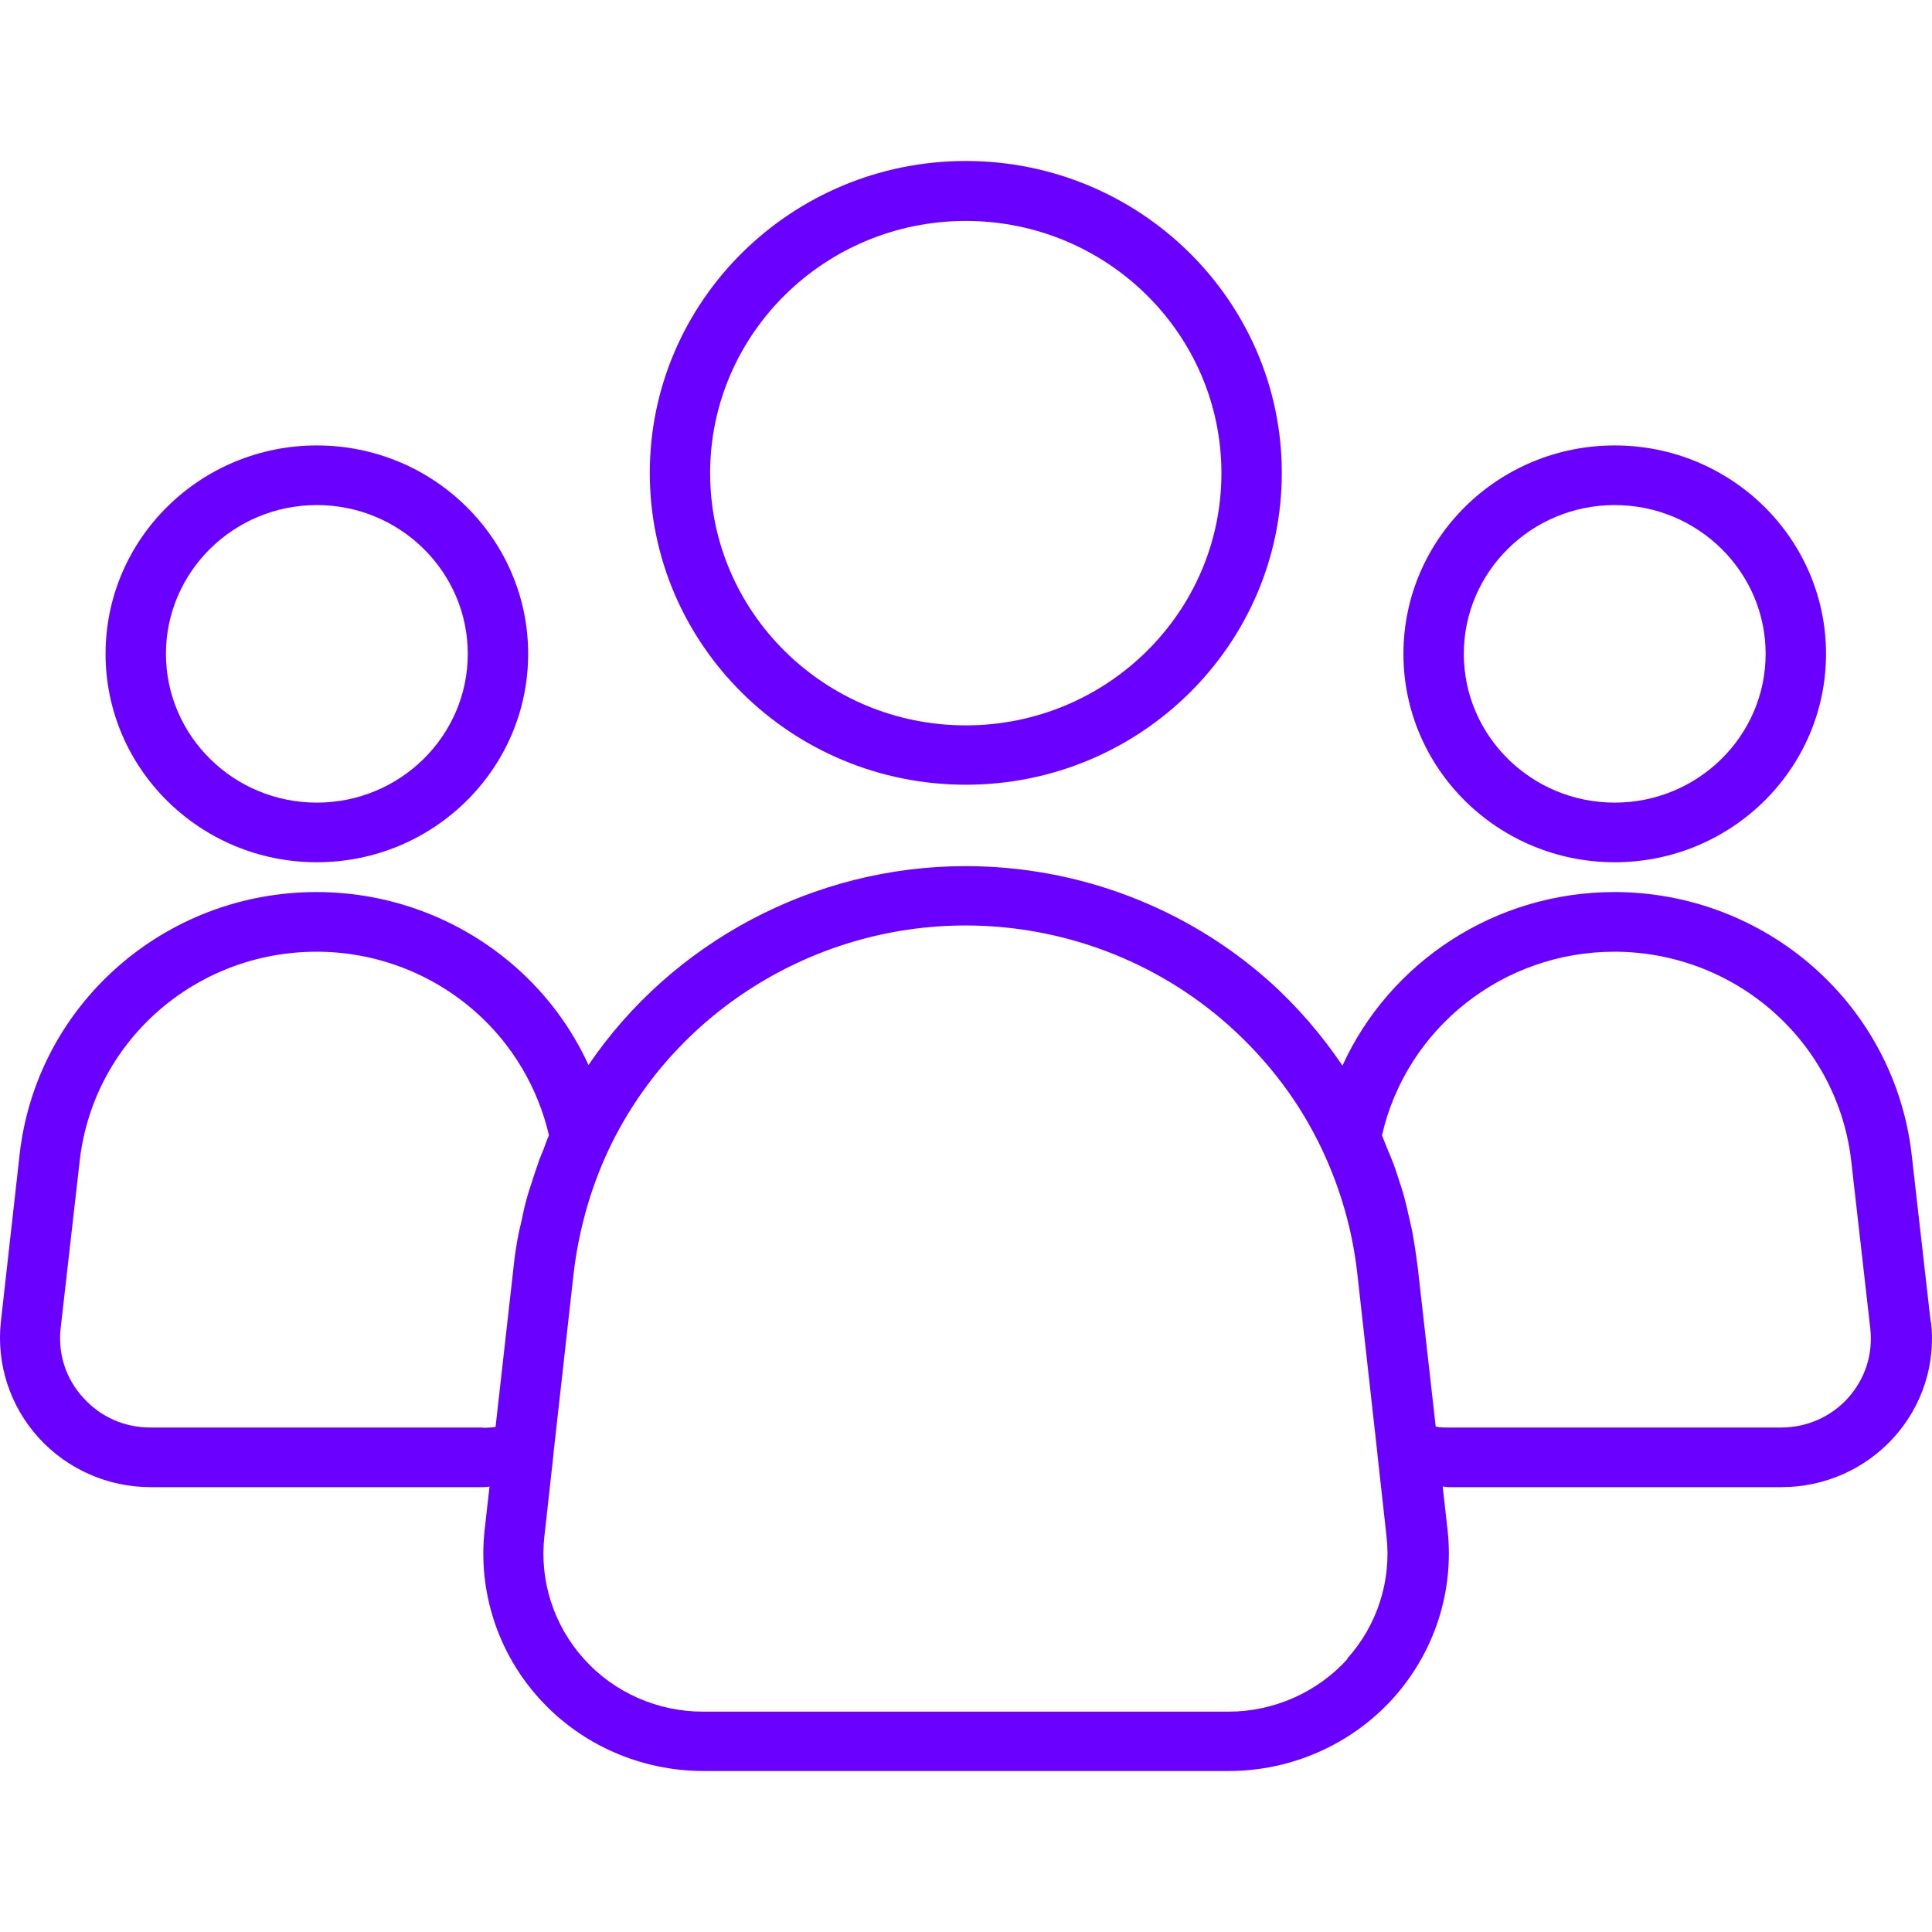
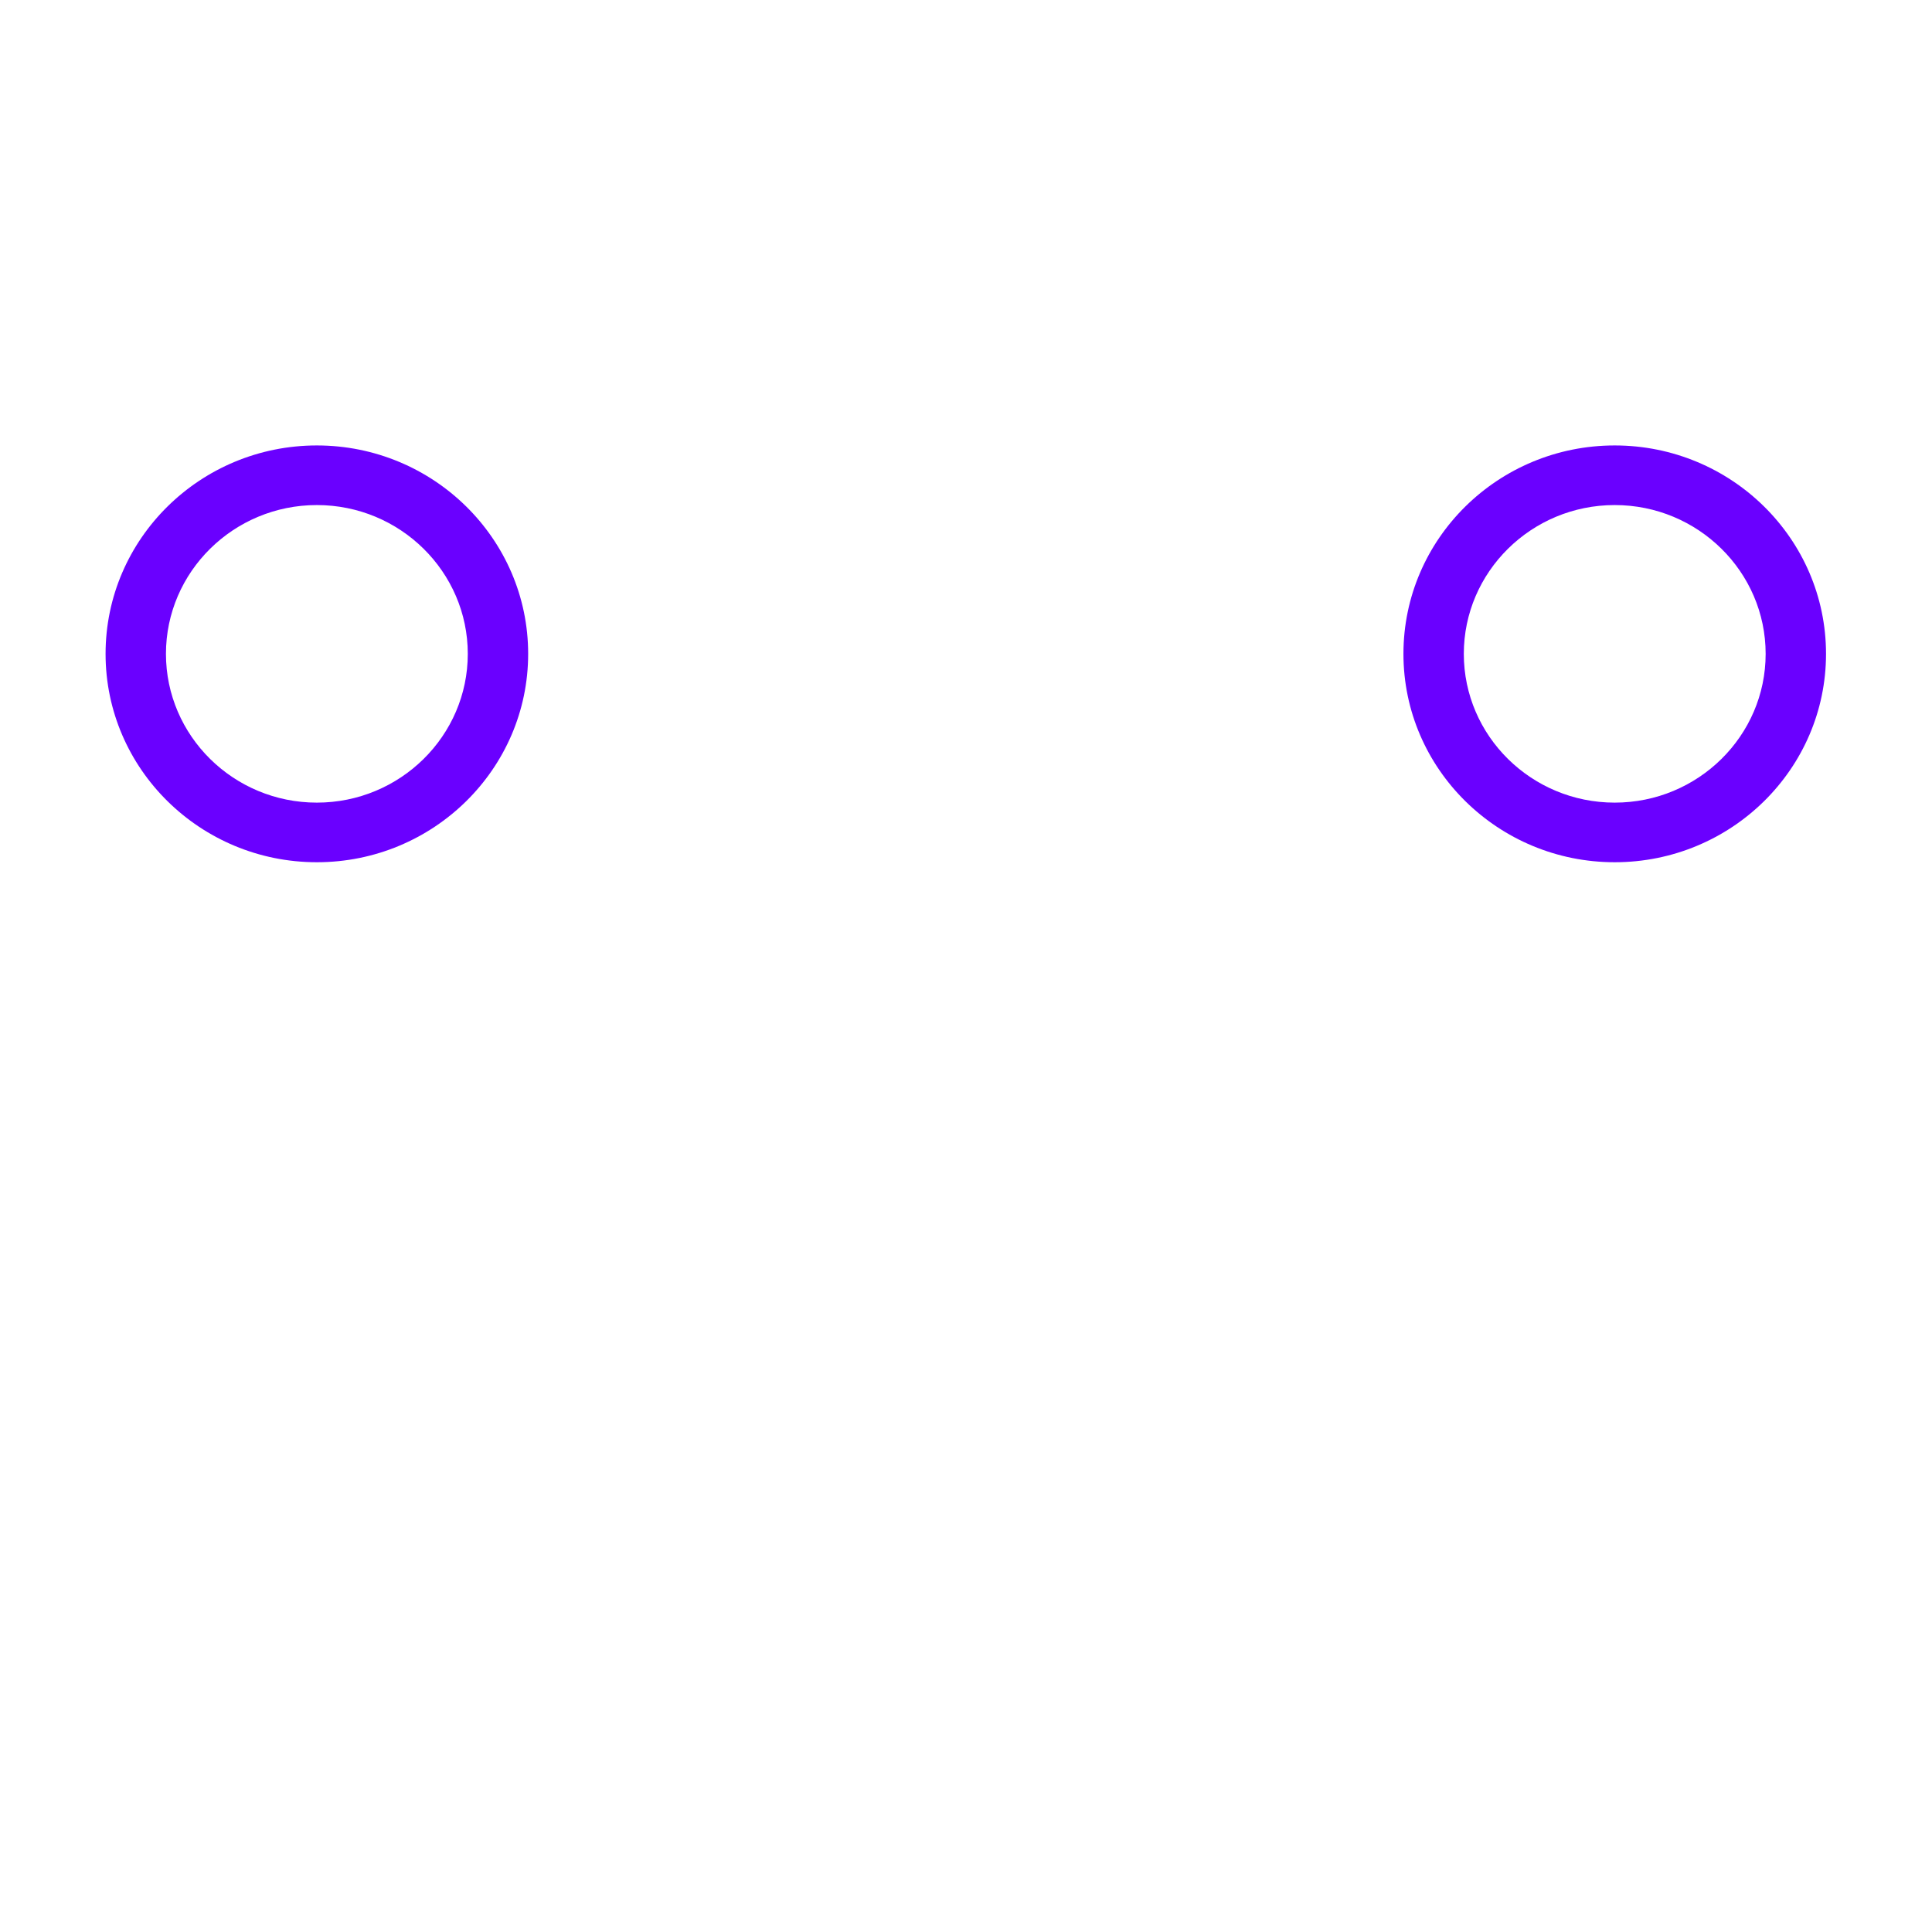
<svg xmlns="http://www.w3.org/2000/svg" width="48" height="48" viewBox="0 0 48 48" fill="none">
-   <path d="M23.995 19.496C28.322 19.496 31.846 16.022 31.846 11.748C31.846 7.474 28.321 4 23.995 4C19.668 4 16.144 7.474 16.144 11.748C16.144 16.022 19.668 19.496 23.995 19.496ZM23.995 5.489C27.497 5.489 30.346 8.296 30.346 11.756C30.346 15.215 27.497 18.022 23.995 18.022C20.493 18.022 17.643 15.215 17.643 11.756C17.643 8.296 20.493 5.489 23.995 5.489Z" fill="#6A00FF" />
  <path d="M40.117 21.422C43.012 21.422 45.367 19.104 45.367 16.245C45.367 13.385 43.012 11.067 40.117 11.067C37.222 11.067 34.868 13.385 34.868 16.245C34.868 19.104 37.222 21.422 40.117 21.422ZM40.117 12.548C42.187 12.548 43.867 14.208 43.867 16.245C43.867 18.282 42.187 19.941 40.117 19.941C38.047 19.941 36.368 18.282 36.368 16.245C36.368 14.208 38.047 12.548 40.117 12.548Z" fill="#6A00FF" />
-   <path d="M47.968 32.845L47.496 28.697C47.293 26.896 46.431 25.245 45.066 24.037C43.701 22.83 41.939 22.163 40.11 22.163C37.148 22.163 34.531 23.897 33.353 26.474C32.836 25.711 32.228 25 31.524 24.371C29.454 22.534 26.777 21.519 23.987 21.519C20.208 21.519 16.691 23.415 14.621 26.46C14.201 25.541 13.586 24.712 12.822 24.037C11.457 22.83 9.695 22.163 7.865 22.163C4.078 22.163 0.898 24.971 0.486 28.697L0.021 32.845C-0.091 33.889 0.246 34.933 0.959 35.719C1.671 36.504 2.683 36.948 3.748 36.948H12.012C12.064 36.948 12.109 36.941 12.162 36.933L12.042 38C11.869 39.526 12.364 41.059 13.399 42.2C14.434 43.348 15.926 44 17.478 44H30.526C32.086 44 33.571 43.341 34.606 42.2C35.641 41.052 36.136 39.526 35.963 38L35.843 36.933C35.896 36.933 35.941 36.948 35.993 36.948H44.257C45.322 36.948 46.334 36.504 47.046 35.719C47.759 34.933 48.096 33.889 47.976 32.845H47.968ZM12.004 35.467H3.74C3.095 35.467 2.503 35.208 2.068 34.726C1.633 34.252 1.438 33.637 1.506 33.008L1.978 28.859C2.308 25.882 4.843 23.645 7.865 23.645C9.327 23.645 10.729 24.178 11.816 25.141C12.731 25.948 13.369 27.037 13.639 28.208C13.586 28.319 13.549 28.437 13.504 28.556C13.459 28.667 13.406 28.785 13.369 28.904C13.309 29.067 13.256 29.237 13.204 29.4C13.166 29.511 13.129 29.622 13.099 29.733C13.046 29.919 13.001 30.111 12.964 30.304L12.896 30.593C12.836 30.882 12.791 31.171 12.761 31.467L12.312 35.452C12.207 35.467 12.101 35.474 11.996 35.474L12.004 35.467ZM33.48 41.215C32.73 42.044 31.651 42.526 30.518 42.526H17.47C16.338 42.526 15.258 42.052 14.508 41.215C13.758 40.385 13.399 39.274 13.526 38.163L13.751 36.133V36.111L14.253 31.622C14.381 30.563 14.666 29.541 15.108 28.593C16.705 25.185 20.192 22.993 23.987 22.993C26.401 22.993 28.726 23.875 30.518 25.467C31.515 26.356 32.31 27.408 32.865 28.601C33.307 29.549 33.6 30.563 33.72 31.623L34.222 36.119V36.134L34.447 38.163C34.575 39.274 34.215 40.385 33.465 41.215L33.48 41.215ZM45.921 34.726C45.493 35.2 44.894 35.467 44.249 35.467H35.985C35.88 35.467 35.775 35.467 35.67 35.444L35.22 31.459C35.182 31.163 35.138 30.874 35.085 30.585C35.062 30.481 35.04 30.385 35.017 30.281C34.973 30.096 34.935 29.911 34.883 29.726C34.853 29.607 34.815 29.496 34.778 29.385C34.725 29.222 34.673 29.052 34.613 28.896C34.568 28.778 34.523 28.667 34.47 28.548C34.425 28.437 34.38 28.319 34.335 28.207C34.943 25.548 37.335 23.645 40.109 23.645C41.571 23.645 42.974 24.178 44.061 25.141C45.148 26.104 45.838 27.43 45.996 28.867L46.468 33.015C46.535 33.652 46.34 34.259 45.906 34.741L45.921 34.726Z" fill="#6A00FF" />
  <path d="M7.872 21.422C10.767 21.422 13.122 19.104 13.122 16.245C13.122 13.385 10.767 11.067 7.872 11.067C4.978 11.067 2.623 13.385 2.623 16.245C2.623 19.104 4.978 21.422 7.872 21.422ZM7.872 12.548C9.942 12.548 11.622 14.208 11.622 16.245C11.622 18.282 9.942 19.941 7.872 19.941C5.803 19.941 4.123 18.282 4.123 16.245C4.123 14.208 5.803 12.548 7.872 12.548Z" fill="#6A00FF" />
</svg>